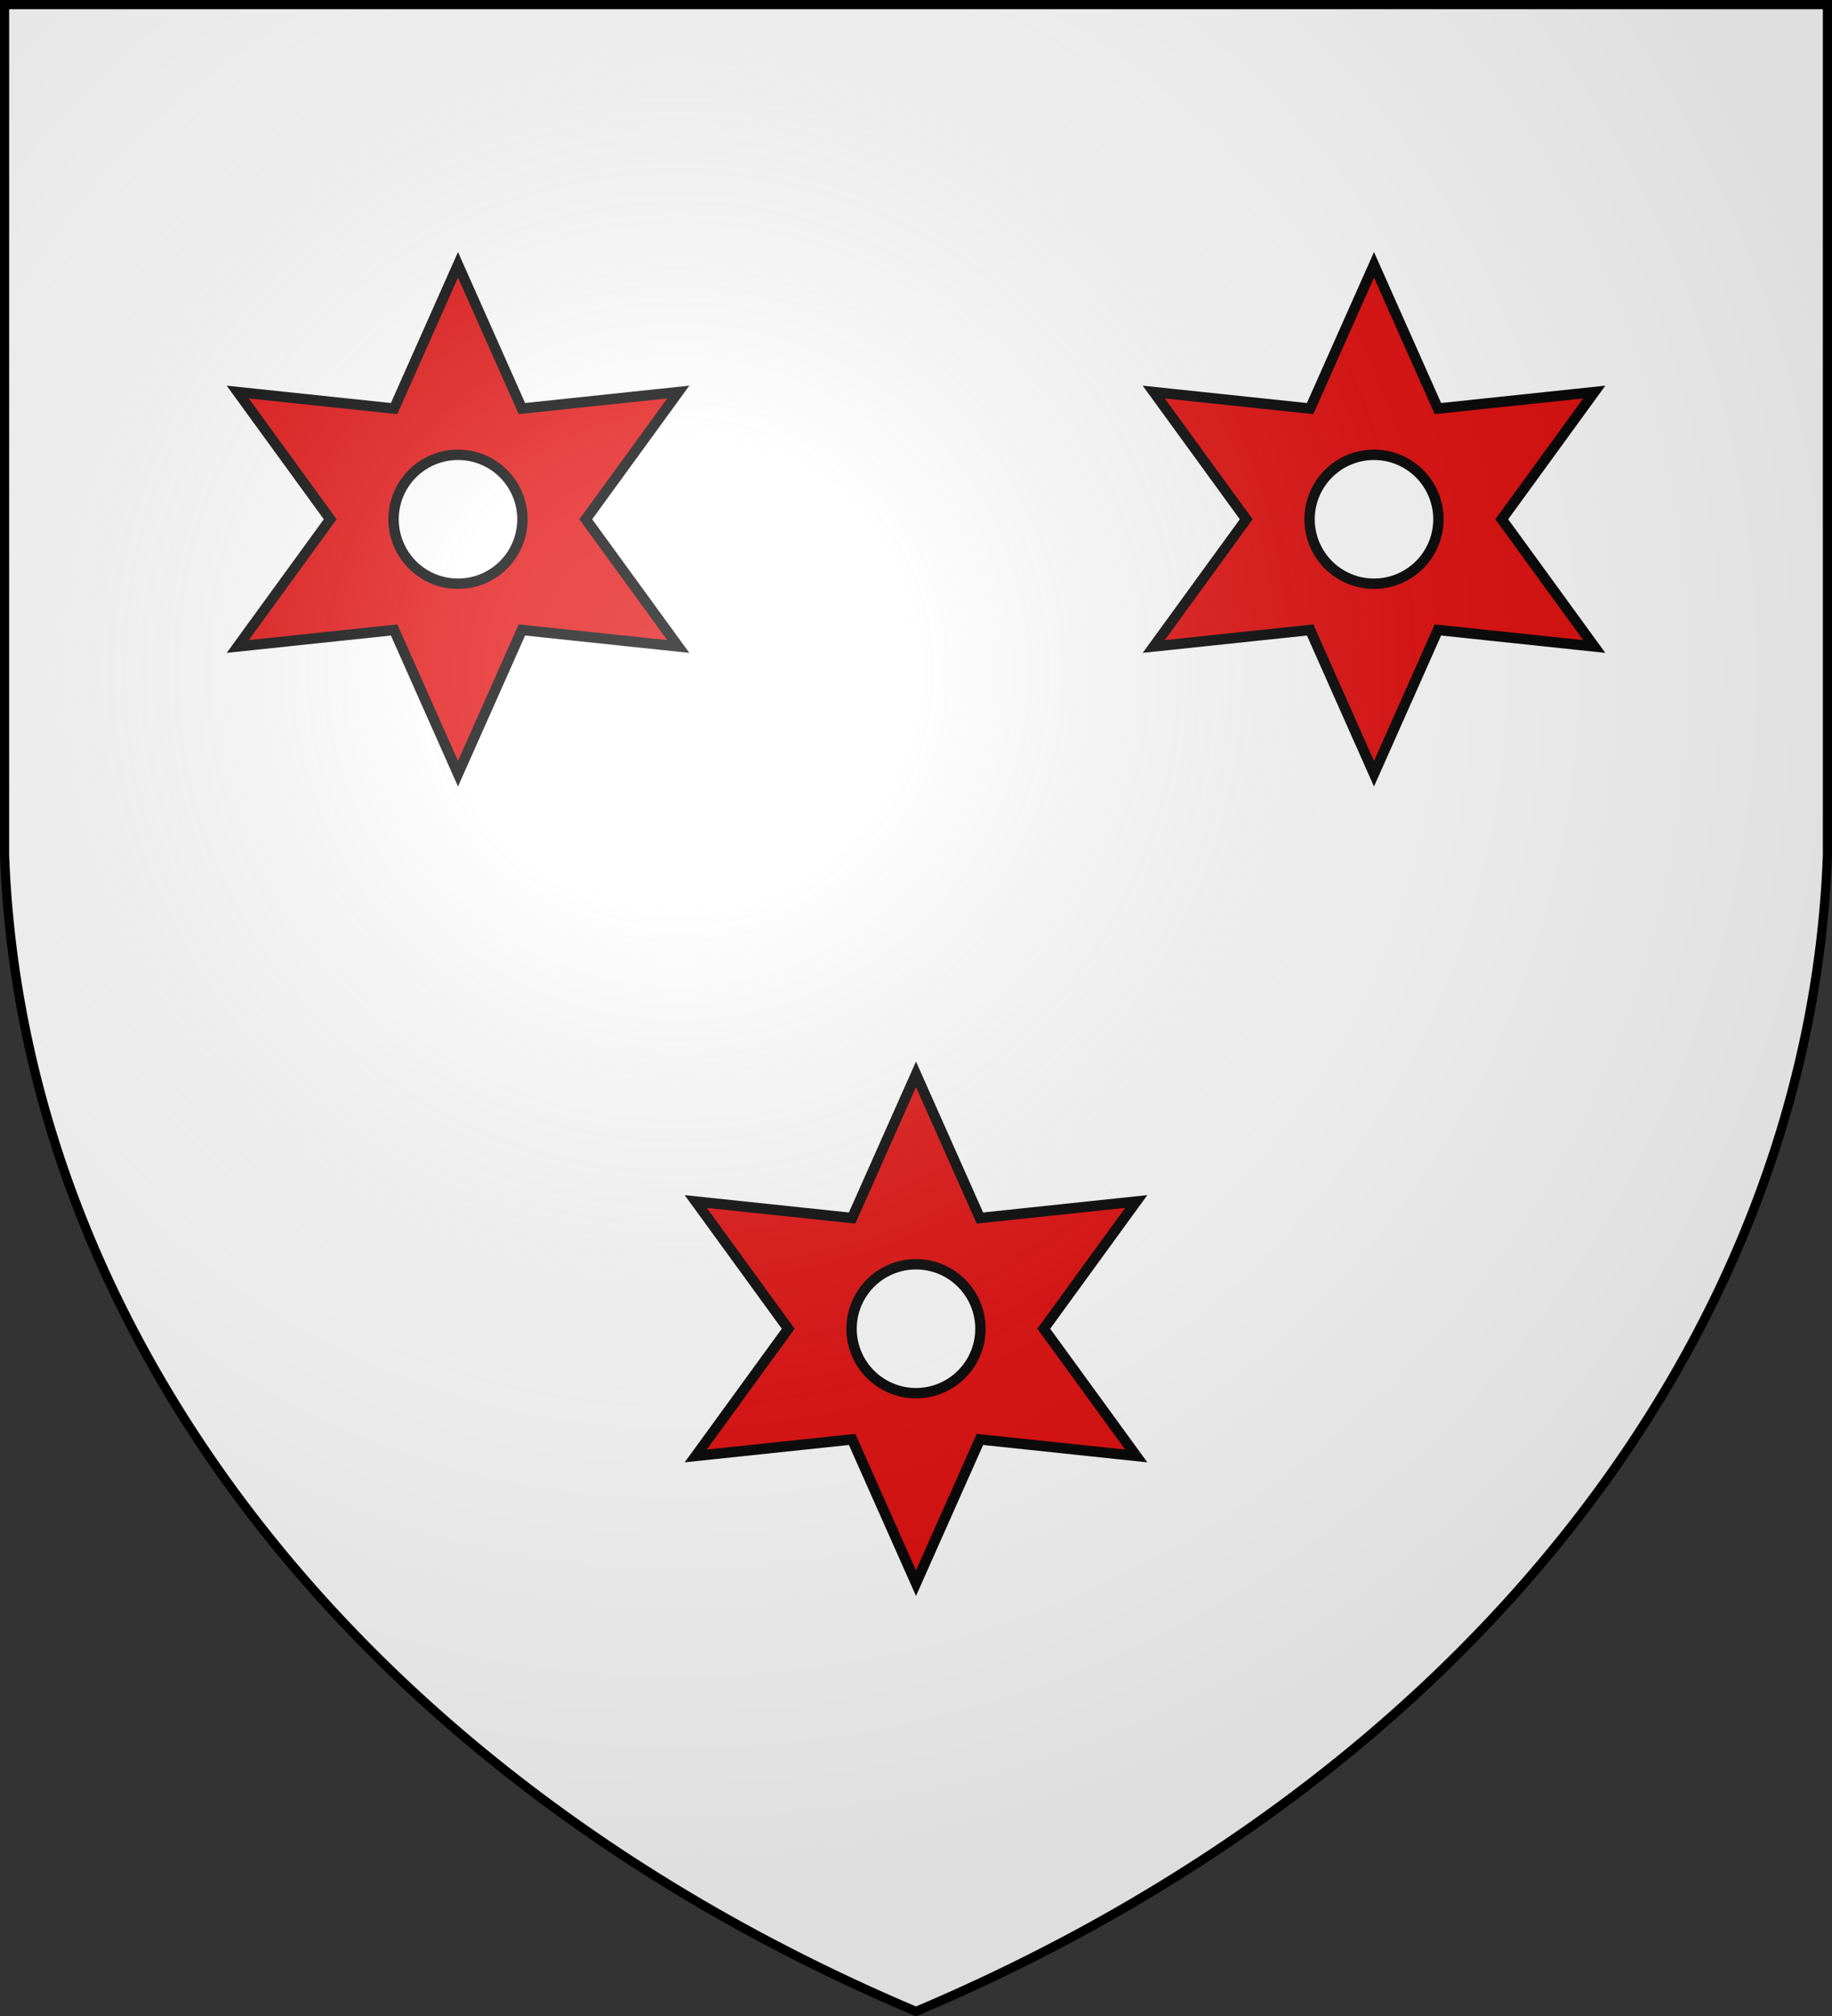
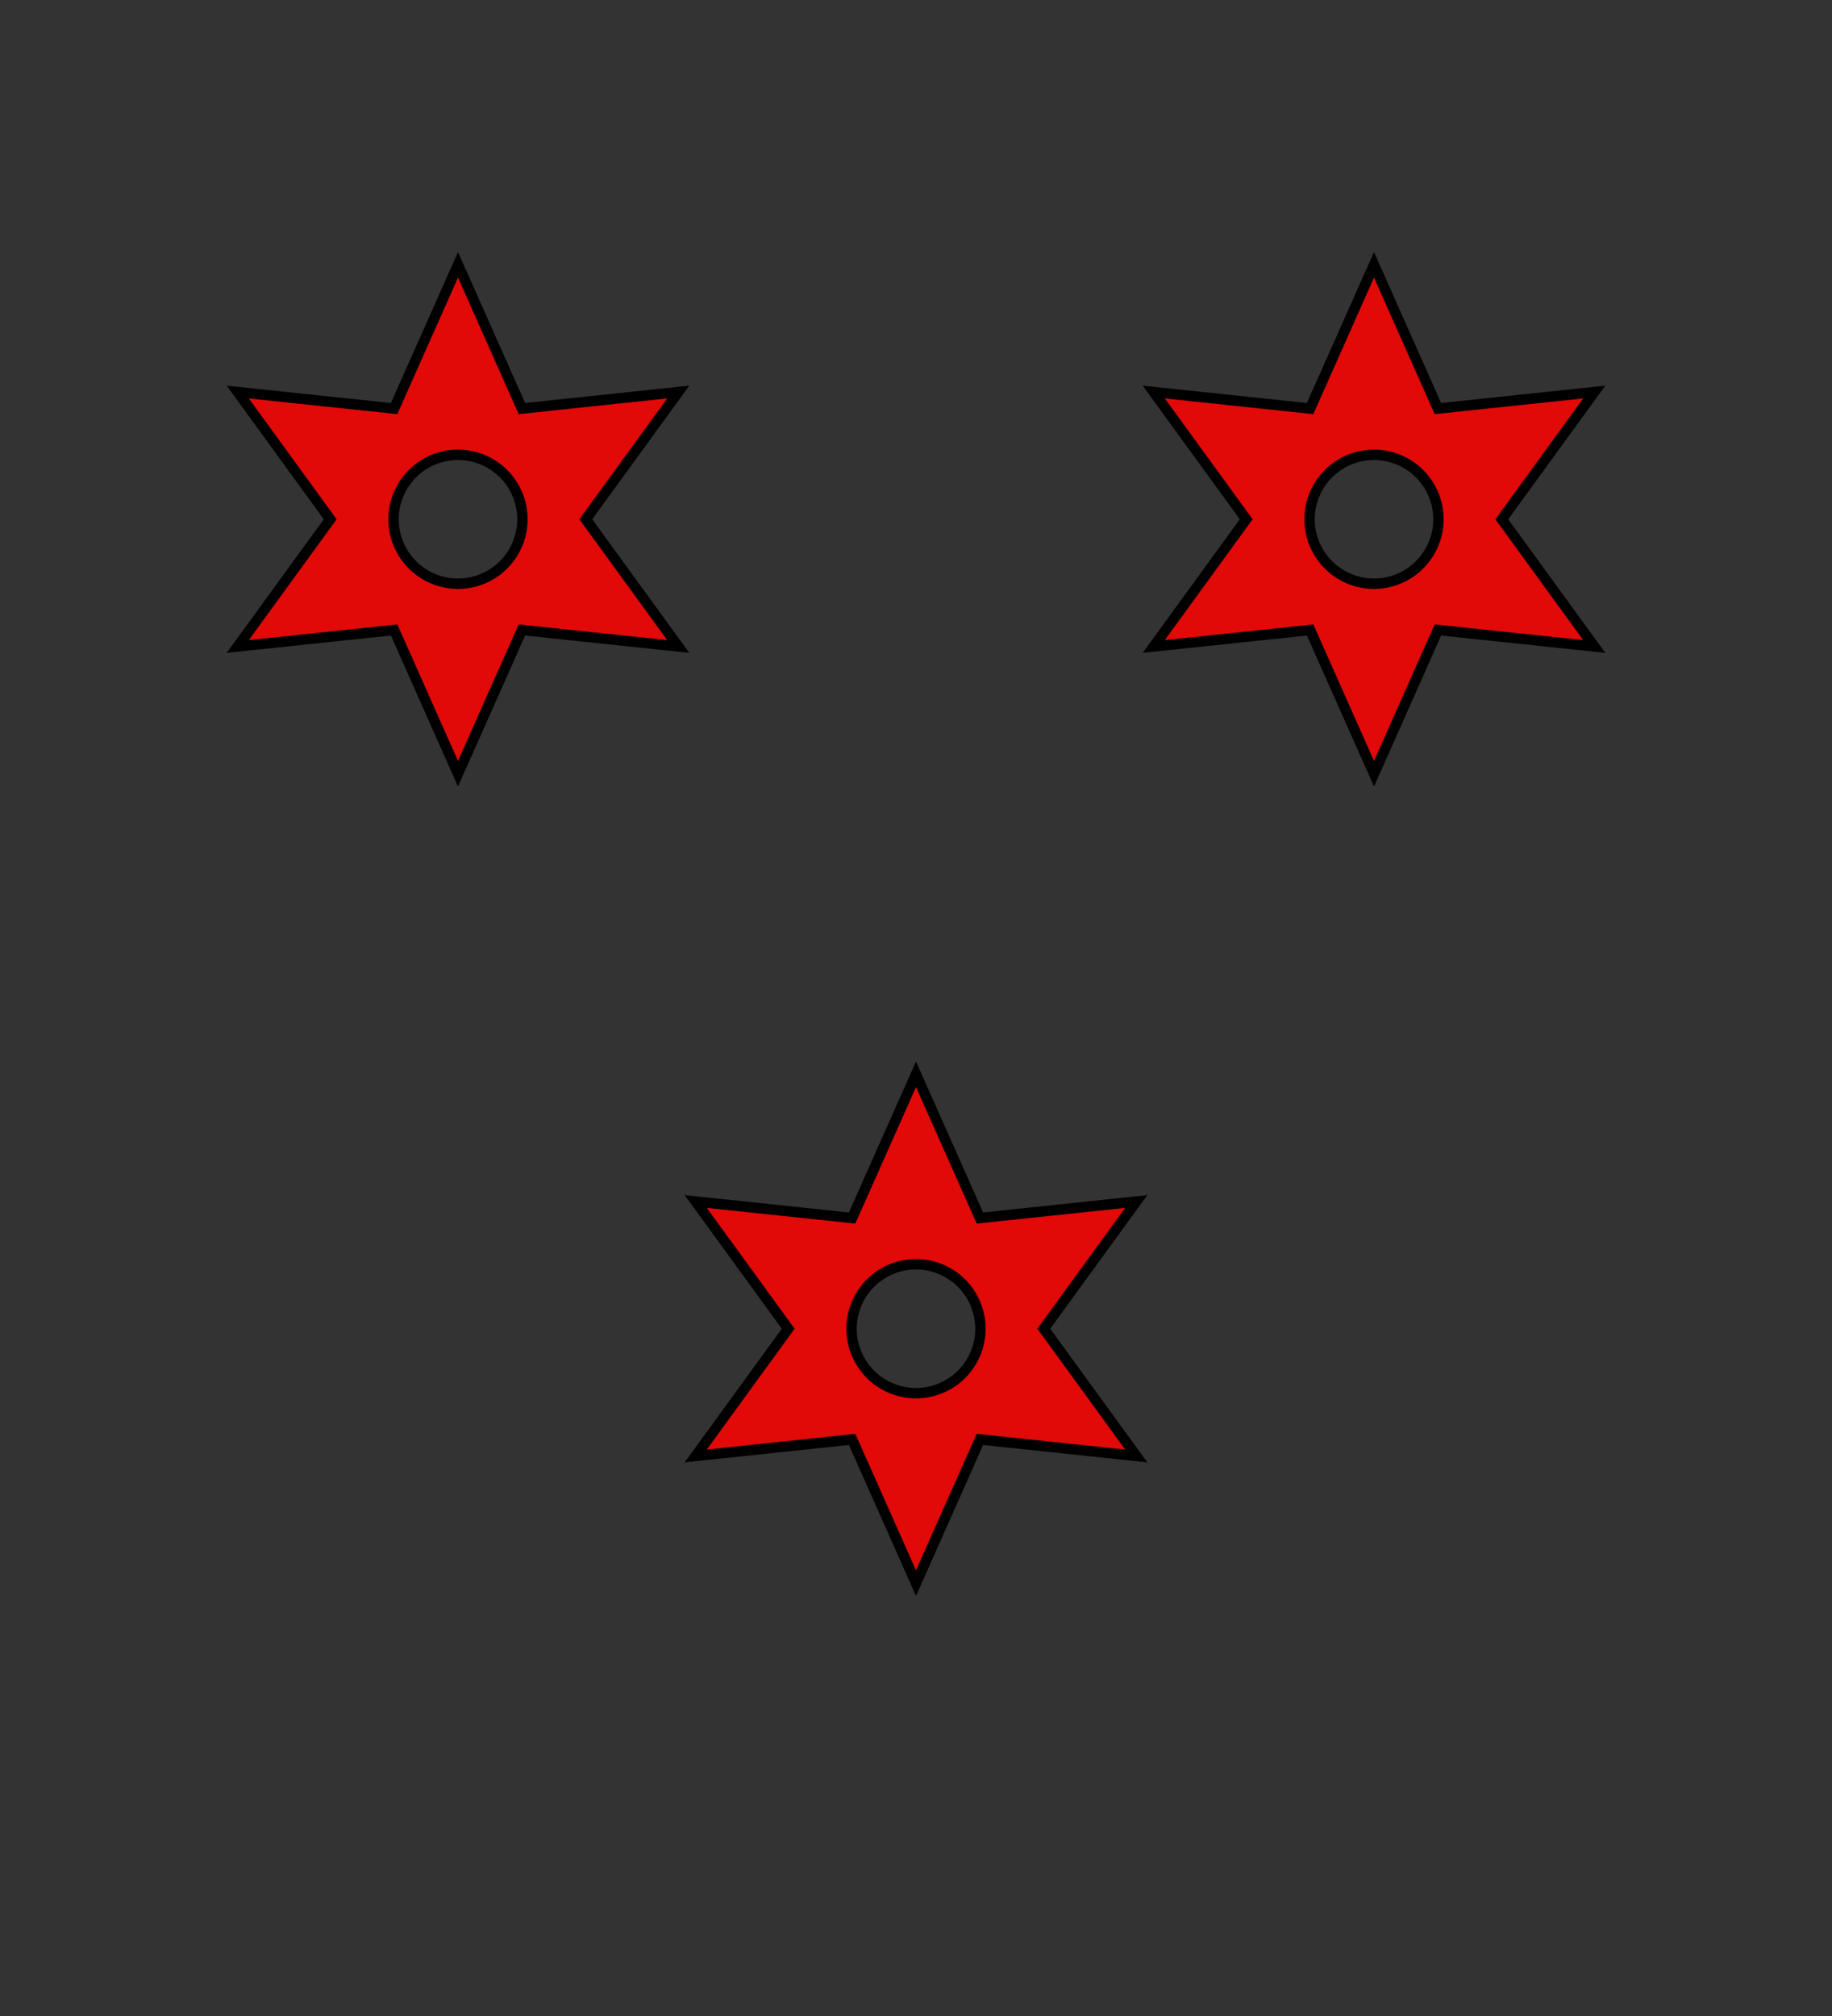
<svg xmlns="http://www.w3.org/2000/svg" xmlns:xlink="http://www.w3.org/1999/xlink" width="600" height="660">
  <rect width="100%" height="100%" fill="#333333" stroke="none" />
  <defs>
    <radialGradient id="c" cx="221" cy="226" r="300" fx="221" fy="226" gradientTransform="matrix(1.353 0 0 1.349 -77 -85)" gradientUnits="userSpaceOnUse">
      <stop stop-color="#FFF" stop-opacity=".31" />
      <stop offset=".19" stop-color="#FFF" stop-opacity=".25" />
      <stop offset=".6" stop-color="#6B6B6B" stop-opacity=".13" />
      <stop offset="1" stop-opacity=".13" />
    </radialGradient>
  </defs>
  <g fill="#FFF">
-     <path id="b" d="M1.5 1.5h597V280A570 445 0 0 1 300 658.5 570 445 0 0 1 1.5 280Z" />
-   </g>
+     </g>
  <g stroke="#000">
    <path id="a" fill="#E20909" stroke-width="3.4" d="m150 86.7 20.93 47.06 51.21-5.41L191.85 170l30.29 41.65-51.21-5.41L150 253.3l-20.92-47.06-51.22 5.41L108.15 170l-30.29-41.65 51.21 5.41Zm-.01 62.2a21.1 21.1 0 1 0 .02 0Z" />
    <use xlink:href="#a" x="300" />
    <use xlink:href="#a" x="150" y="265" />
    <use xlink:href="#b" fill="url(#c)" stroke-width="3" />
  </g>
</svg>